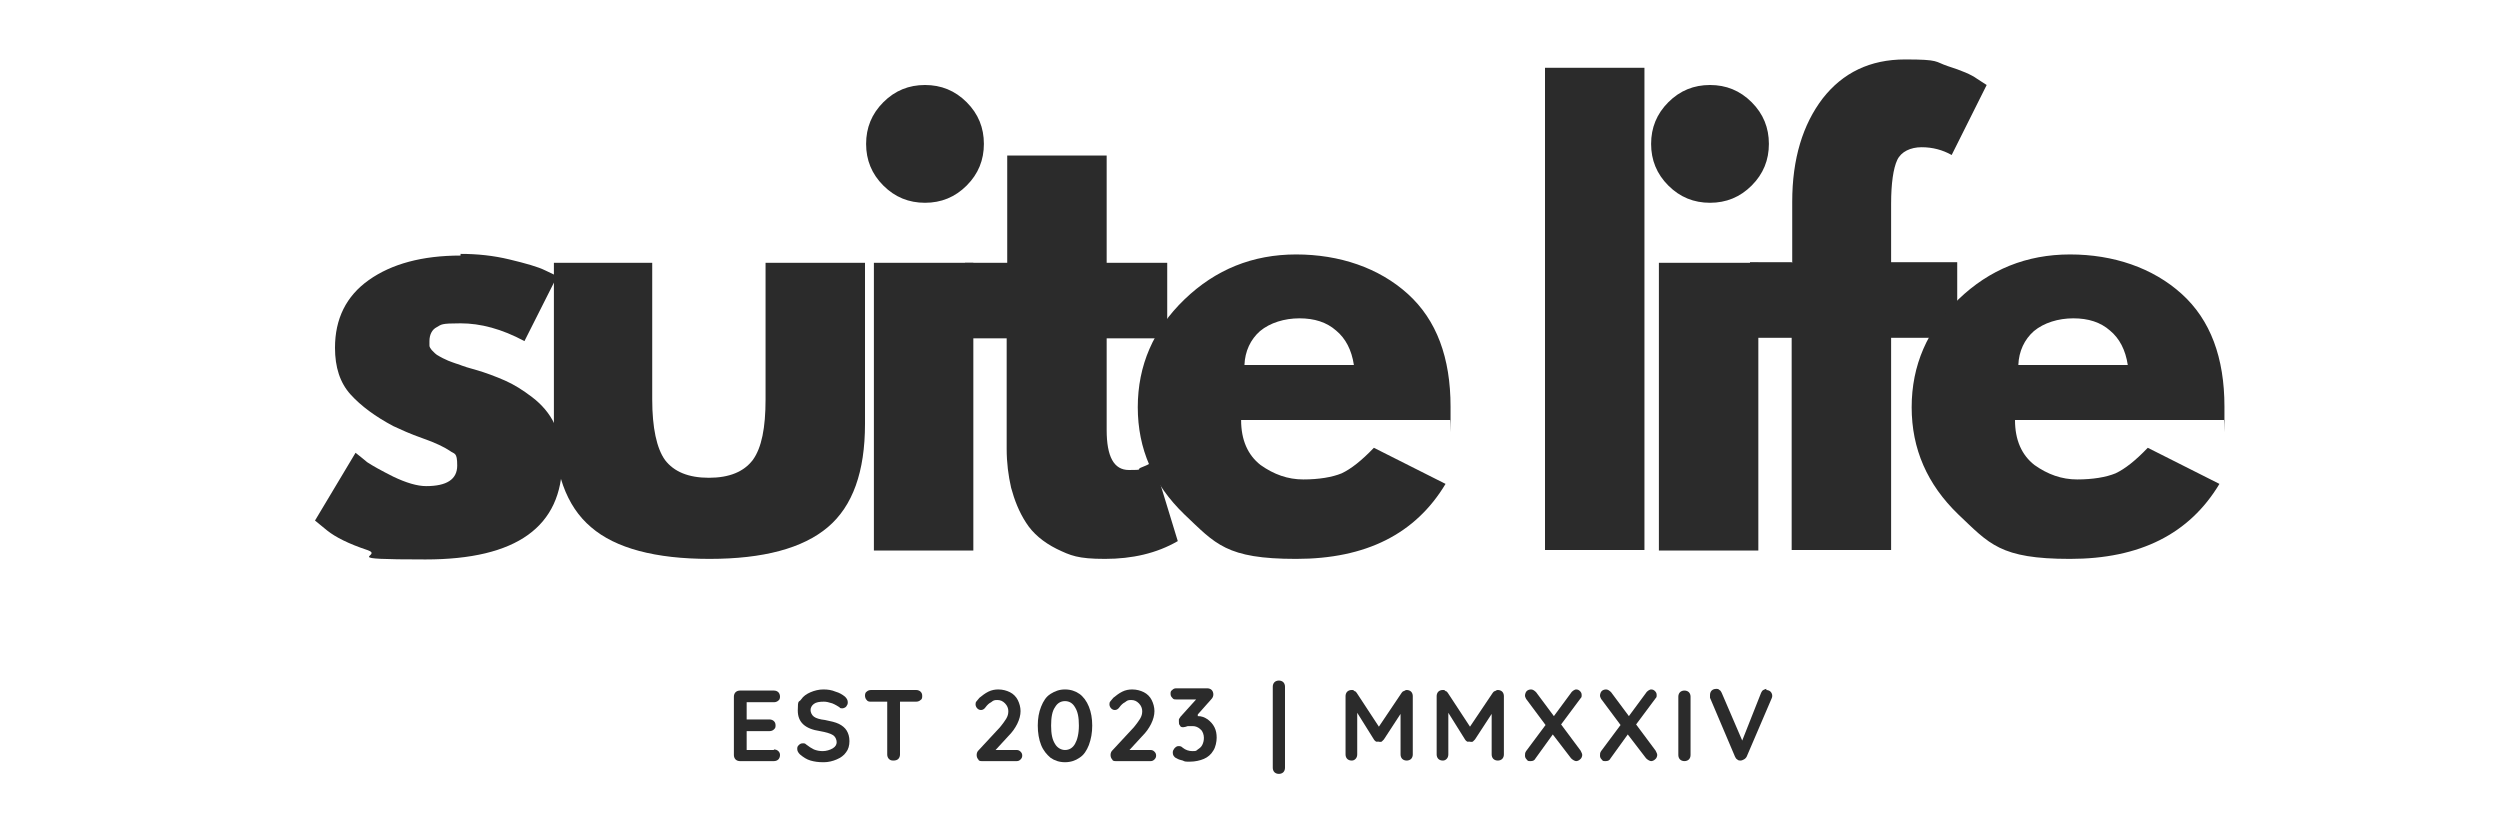
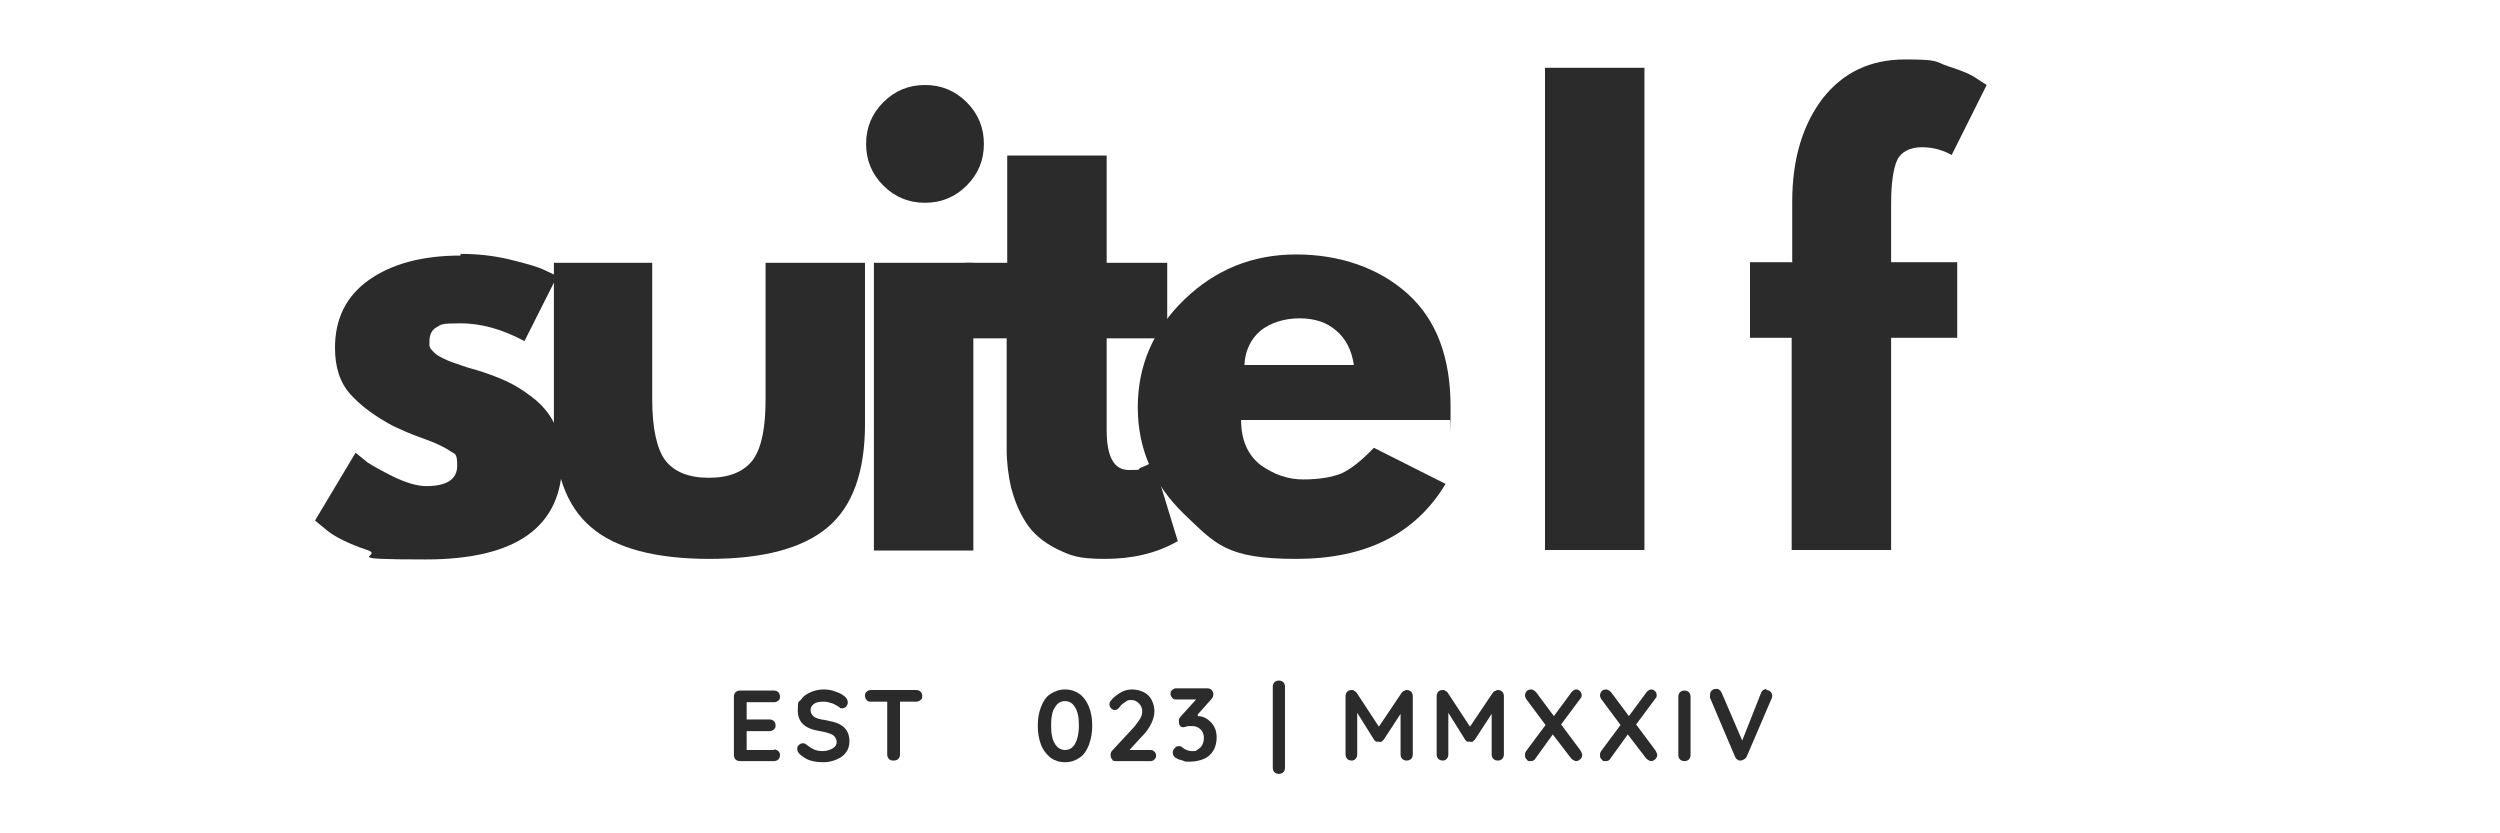
<svg xmlns="http://www.w3.org/2000/svg" viewBox="0 0 450 150" version="1.1" data-sanitized-data-name="Layer 1" data-name="Layer 1" id="Layer_1">
  <defs>
    <style>
      .cls-1 {
        fill: #2b2b2b;
        stroke-width: 0px;
      }
    </style>
  </defs>
  <path d="M82.9,45.7c3,0,5.9.3,8.8,1,2.9.7,5.1,1.3,6.5,2l2.1,1-5.9,11.7c-4.1-2.2-7.9-3.2-11.5-3.2s-3.4.2-4.3.7c-.8.4-1.3,1.3-1.3,2.5s0,.5,0,.8c0,.3.2.5.4.8.2.2.4.4.6.6.2.2.5.4.9.6.4.2.7.4,1,.5.2.1.6.3,1.2.5.5.2.9.3,1.2.4.3.1.7.3,1.4.5.6.2,1.1.3,1.4.4,2.1.6,3.9,1.3,5.5,2,1.6.7,3.2,1.7,4.9,3,1.7,1.3,3.1,2.9,4,4.8.9,2,1.4,4.2,1.4,6.7,0,11.8-8.2,17.7-24.6,17.7s-7.2-.6-10.5-1.7c-3.3-1.1-5.7-2.3-7.2-3.5l-2.2-1.8,7.3-12.2c.6.5,1.3,1,2.1,1.7.9.6,2.5,1.5,4.7,2.6,2.3,1.1,4.3,1.7,5.9,1.7,3.7,0,5.6-1.2,5.6-3.7s-.5-2-1.4-2.7c-.9-.6-2.5-1.4-4.8-2.2-2.3-.8-4-1.6-5.3-2.2-3.2-1.7-5.8-3.6-7.7-5.7-1.9-2.1-2.8-4.9-2.8-8.4,0-5.2,2-9.3,6.1-12.2,4.1-2.9,9.6-4.4,16.5-4.4Z" class="cls-1" />
  <path d="M117.4,47.3v24.6c0,5.1.8,8.8,2.3,10.9,1.6,2.1,4.2,3.2,7.9,3.2s6.3-1.1,7.9-3.2c1.6-2.2,2.3-5.8,2.3-10.9v-24.6h17.9v29c0,8.6-2.2,14.8-6.7,18.6-4.5,3.8-11.6,5.7-21.3,5.7s-16.9-1.9-21.3-5.7c-4.5-3.8-6.7-10-6.7-18.6v-29h17.9Z" class="cls-1" />
  <path d="M159,18.4c2.1-2.1,4.6-3.1,7.5-3.1s5.4,1,7.5,3.1c2.1,2.1,3.1,4.6,3.1,7.5s-1,5.4-3.1,7.5c-2.1,2.1-4.6,3.1-7.5,3.1s-5.4-1-7.5-3.1c-2.1-2.1-3.1-4.6-3.1-7.5s1-5.4,3.1-7.5ZM157.3,47.3v51.8h17.9v-51.8h-17.9Z" class="cls-1" />
  <path d="M181.3,47.3v-19.3h17.9v19.3h10.9v13.6h-10.9v16.5c0,4.8,1.3,7.2,4,7.2s1.4-.1,2.1-.4c.7-.3,1.3-.5,1.7-.8l.6-.4,4.4,14.4c-3.8,2.2-8.2,3.2-13.1,3.2s-6.2-.6-8.7-1.8c-2.4-1.2-4.3-2.8-5.5-4.7-1.3-2-2.1-4.1-2.7-6.3-.5-2.2-.8-4.5-.8-7v-19.9h-7.5v-13.6h7.5Z" class="cls-1" />
  <path d="M261,75.6h-37.6c0,3.6,1.2,6.3,3.5,8.1,2.4,1.7,4.9,2.6,7.7,2.6s5.2-.4,6.9-1.1c1.7-.8,3.6-2.3,5.8-4.6l12.9,6.5c-5.4,9-14.3,13.5-26.9,13.5s-14.5-2.7-20.1-8c-5.6-5.4-8.4-11.8-8.4-19.3s2.8-14,8.4-19.4c5.6-5.4,12.3-8.1,20.1-8.1s14.9,2.4,20.1,7.1c5.2,4.7,7.7,11.5,7.7,20.3s0,2-.1,2.4ZM224,65.7h19.7c-.4-2.7-1.5-4.8-3.2-6.2-1.7-1.5-3.9-2.2-6.6-2.2s-5.3.8-7.1,2.3c-1.7,1.5-2.7,3.6-2.8,6.1Z" class="cls-1" />
  <path d="M278.1,99V12.2h17.9v86.8h-17.9Z" class="cls-1" />
-   <path d="M300.3,18.4c2.1-2.1,4.6-3.1,7.5-3.1s5.4,1,7.5,3.1c2.1,2.1,3.1,4.6,3.1,7.5s-1,5.4-3.1,7.5c-2.1,2.1-4.6,3.1-7.5,3.1s-5.4-1-7.5-3.1c-2.1-2.1-3.1-4.6-3.1-7.5s1-5.4,3.1-7.5ZM298.6,47.3v51.8h17.9v-51.8h-17.9Z" class="cls-1" />
  <path d="M322.6,47.3v-11c0-7.7,1.9-13.9,5.5-18.6,3.6-4.6,8.5-7,14.8-7s5.3.4,7.7,1.2c2.5.8,4.2,1.5,5.3,2.3l1.7,1.1-6.3,12.6c-1.6-.9-3.4-1.4-5.4-1.4s-3.7.8-4.4,2.3c-.7,1.5-1.1,4.2-1.1,7.9v10.5h11.9v13.6h-11.9v38.2h-17.9v-38.2h-7.5v-13.6h7.5Z" class="cls-1" />
-   <path d="M400.3,75.6h-37.6c0,3.6,1.2,6.3,3.5,8.1,2.4,1.7,4.9,2.6,7.7,2.6s5.2-.4,6.9-1.1c1.7-.8,3.6-2.3,5.8-4.6l12.9,6.5c-5.4,9-14.3,13.5-26.9,13.5s-14.5-2.7-20.1-8c-5.6-5.4-8.4-11.8-8.4-19.3s2.8-14,8.4-19.4c5.6-5.4,12.3-8.1,20.1-8.1s14.9,2.4,20.1,7.1c5.2,4.7,7.7,11.5,7.7,20.3s0,2-.1,2.4ZM363.3,65.7h19.7c-.4-2.7-1.5-4.8-3.2-6.2-1.7-1.5-3.9-2.2-6.6-2.2s-5.3.8-7.1,2.3c-1.7,1.5-2.7,3.6-2.8,6.1Z" class="cls-1" />
  <path d="M139.3,134.9c.3,0,.6.1.8.3.2.2.3.4.3.7s-.1.6-.3.8c-.2.2-.5.3-.8.3h-6.1c-.3,0-.6-.1-.8-.3-.2-.2-.3-.5-.3-.8v-10.5c0-.3.1-.6.3-.8.2-.2.5-.3.8-.3h6.1c.3,0,.6.1.8.3.2.2.3.5.3.8s-.1.6-.3.7c-.2.2-.5.3-.8.3h-4.9v3.1h4.1c.3,0,.6.1.8.3.2.2.3.4.3.8s-.1.5-.3.7c-.2.2-.5.3-.8.3h-4.1v3.4h4.9Z" class="cls-1" />
  <path d="M148.2,137.2c-.9,0-1.6-.1-2.3-.3-.7-.2-1.3-.6-1.9-1.1-.3-.3-.5-.6-.5-1s.1-.5.3-.7.4-.3.7-.3.4,0,.6.2c.5.4,1,.7,1.4.9.5.2,1,.3,1.6.3s1.3-.2,1.8-.5.7-.7.7-1.1-.2-1-.7-1.3c-.5-.3-1.2-.5-2.3-.7-2.7-.4-4-1.6-4-3.7s.2-1.4.6-2c.4-.6,1-1,1.7-1.3.7-.3,1.5-.5,2.3-.5s1.5.1,2.2.4c.7.2,1.2.5,1.7.9.3.3.5.6.5,1s-.1.5-.3.8c-.2.2-.5.3-.7.3s-.4,0-.5-.2c-.3-.2-.8-.5-1.3-.7-.6-.2-1.1-.3-1.5-.3-.8,0-1.4.1-1.8.4-.4.3-.6.7-.6,1.1s.2.9.6,1.2c.4.3,1.1.5,2,.6,1,.2,1.9.4,2.5.7.6.3,1.1.7,1.4,1.2.3.5.5,1.1.5,1.9s-.2,1.5-.6,2c-.4.6-1,1-1.7,1.3-.7.3-1.5.5-2.3.5Z" class="cls-1" />
  <path d="M164.9,124.2c.3,0,.6.1.8.3.2.2.3.4.3.8s-.1.6-.3.7c-.2.2-.5.3-.8.3h-2.9v9.5c0,.3-.1.6-.3.8-.2.2-.5.3-.9.3s-.6-.1-.8-.3c-.2-.2-.3-.5-.3-.8v-9.5h-2.9c-.3,0-.6,0-.8-.3-.2-.2-.3-.5-.3-.8s.1-.6.3-.7c.2-.2.5-.3.8-.3h8.1Z" class="cls-1" />
-   <path d="M183,135c.3,0,.5.1.7.3.2.2.3.4.3.7s-.1.5-.3.7c-.2.2-.4.3-.7.3h-6.2c-.3,0-.6,0-.7-.3-.2-.2-.3-.5-.3-.8s.1-.6.3-.8l3.9-4.2c.4-.5.8-1,1.1-1.5.3-.5.4-.9.4-1.4s-.2-1-.6-1.4c-.4-.4-.8-.6-1.4-.6s-.7.1-1.1.4c-.4.2-.7.5-1,.9-.2.3-.5.5-.8.5s-.5-.1-.7-.3c-.2-.2-.3-.5-.3-.7s0-.4.2-.6.3-.4.5-.6c.5-.4,1-.8,1.6-1.1.6-.3,1.2-.4,1.8-.4.8,0,1.5.2,2.1.5.6.3,1.1.8,1.4,1.4.3.6.5,1.3.5,2s-.2,1.5-.6,2.3c-.4.8-.9,1.5-1.6,2.2l-2.3,2.5h3.8Z" class="cls-1" />
  <path d="M191.7,137.2c-1,0-1.9-.3-2.6-.8-.7-.6-1.3-1.3-1.7-2.3-.4-1-.6-2.2-.6-3.5s.2-2.4.6-3.4.9-1.8,1.7-2.3,1.6-.8,2.6-.8,1.9.3,2.6.8,1.3,1.3,1.7,2.3.6,2.1.6,3.4-.2,2.4-.6,3.5c-.4,1-.9,1.8-1.7,2.3-.7.5-1.6.8-2.6.8ZM191.7,135c.8,0,1.4-.4,1.8-1.1.4-.7.7-1.8.7-3.3s-.2-2.5-.7-3.3c-.4-.7-1-1.1-1.8-1.1s-1.4.4-1.8,1.1c-.5.7-.7,1.8-.7,3.3s.2,2.5.7,3.3c.4.7,1.1,1.1,1.8,1.1Z" class="cls-1" />
  <path d="M207.1,135c.3,0,.5.1.7.3.2.2.3.4.3.7s-.1.5-.3.7c-.2.2-.4.3-.7.3h-6.2c-.3,0-.6,0-.7-.3-.2-.2-.3-.5-.3-.8s.1-.6.3-.8l3.9-4.2c.4-.5.8-1,1.1-1.5.3-.5.4-.9.4-1.4s-.2-1-.6-1.4c-.4-.4-.8-.6-1.4-.6s-.7.1-1.1.4c-.4.2-.7.5-1,.9-.2.3-.5.5-.8.5s-.5-.1-.7-.3c-.2-.2-.3-.5-.3-.7s0-.4.2-.6.3-.4.5-.6c.5-.4,1-.8,1.6-1.1.6-.3,1.2-.4,1.8-.4.8,0,1.5.2,2.1.5.6.3,1.1.8,1.4,1.4.3.6.5,1.3.5,2s-.2,1.5-.6,2.3c-.4.8-.9,1.5-1.6,2.2l-2.3,2.5h3.8Z" class="cls-1" />
  <path d="M215.6,128.9c.7,0,1.2.2,1.8.6.5.4.9.8,1.2,1.4.3.6.4,1.2.4,1.9s-.2,1.7-.6,2.3c-.4.7-1,1.2-1.7,1.5-.7.3-1.6.5-2.5.5s-.9,0-1.3-.2c-.4-.1-.8-.2-1.1-.4-.5-.2-.7-.6-.7-1s.1-.5.3-.8c.2-.2.4-.4.7-.4s.5,0,.8.3c.5.4,1.1.6,1.7.6s.7,0,1-.3c.3-.2.6-.4.8-.8.2-.4.3-.8.3-1.3s-.2-1.2-.6-1.5c-.4-.4-.9-.6-1.4-.6s-.4,0-.6,0c-.2,0-.3,0-.3,0-.3.1-.6.2-.8.2s-.5,0-.6-.3c-.2-.2-.2-.4-.2-.7s0-.3,0-.4c0-.1.2-.3.3-.5l2.8-3.1h-3.6c-.3,0-.5,0-.7-.3-.2-.2-.3-.4-.3-.7s0-.5.3-.7c.2-.2.4-.3.7-.3h5.6c.3,0,.6.1.8.3.2.2.3.5.3.8s-.1.6-.4.9l-2.4,2.7Z" class="cls-1" />
  <path d="M231.3,138.2c0,.3-.1.6-.3.8-.2.2-.5.3-.8.3s-.6-.1-.8-.3c-.2-.2-.3-.5-.3-.8v-14.6c0-.3.1-.6.3-.8.2-.2.5-.3.8-.3s.6.1.8.3c.2.2.3.5.3.8v14.6Z" class="cls-1" />
  <path d="M253.2,124.2c.3,0,.6.1.8.3.2.2.3.5.3.8v10.5c0,.3-.1.6-.3.8-.2.2-.5.3-.8.3s-.6-.1-.8-.3c-.2-.2-.3-.5-.3-.8v-7.3l-3,4.6c-.1.1-.3.3-.4.4-.1,0-.3.1-.5,0-.2,0-.3,0-.5,0-.1-.1-.3-.2-.4-.4l-3-4.8v7.5c0,.3-.1.6-.3.8-.2.2-.4.3-.7.3s-.6-.1-.8-.3c-.2-.2-.3-.5-.3-.8v-10.5c0-.3.1-.6.3-.8.2-.2.5-.3.8-.3s.3,0,.5.2c.2,0,.3.2.4.3l4,6.1,4.1-6.1c.1-.1.2-.3.4-.3.2-.1.3-.2.5-.2Z" class="cls-1" />
  <path d="M269.6,124.2c.3,0,.6.1.8.3.2.2.3.5.3.8v10.5c0,.3-.1.6-.3.8-.2.2-.5.3-.8.3s-.6-.1-.8-.3c-.2-.2-.3-.5-.3-.8v-7.3l-3,4.6c-.1.1-.3.3-.4.4-.1,0-.3.1-.5,0-.2,0-.3,0-.5,0-.1-.1-.3-.2-.4-.4l-3-4.8v7.5c0,.3-.1.6-.3.8-.2.2-.4.3-.7.3s-.6-.1-.8-.3c-.2-.2-.3-.5-.3-.8v-10.5c0-.3.1-.6.3-.8.2-.2.5-.3.8-.3s.3,0,.5.2c.2,0,.3.2.4.3l4,6.1,4.1-6.1c.1-.1.2-.3.4-.3.2-.1.3-.2.5-.2Z" class="cls-1" />
  <path d="M284.6,135.3c.1.2.2.4.2.6s-.1.6-.4.8c-.2.2-.5.3-.7.3s-.6-.2-.9-.5l-3.3-4.3-3.1,4.3c-.2.4-.5.5-.9.5s-.5,0-.7-.3c-.2-.2-.3-.4-.3-.7s0-.5.2-.8l3.5-4.7-3.5-4.7c-.1-.2-.2-.4-.2-.6s.1-.6.3-.8c.2-.2.5-.3.8-.3s.6.2.9.5l3.2,4.3,3.1-4.2c.1-.2.3-.3.4-.4.2-.1.3-.2.5-.2.3,0,.5.1.7.3.2.2.3.4.3.7s0,.4-.2.6l-3.5,4.7,3.5,4.7Z" class="cls-1" />
  <path d="M298.1,135.3c.1.2.2.4.2.6s-.1.6-.4.8c-.2.2-.5.3-.7.3s-.6-.2-.9-.5l-3.3-4.3-3.1,4.3c-.2.4-.5.5-.9.5s-.5,0-.7-.3c-.2-.2-.3-.4-.3-.7s0-.5.2-.8l3.5-4.7-3.5-4.7c-.1-.2-.2-.4-.2-.6s.1-.6.3-.8c.2-.2.5-.3.8-.3s.6.2.9.5l3.2,4.3,3.1-4.2c.1-.2.3-.3.4-.4.2-.1.3-.2.5-.2.3,0,.5.1.7.3.2.2.3.4.3.7s0,.4-.2.6l-3.5,4.7,3.5,4.7Z" class="cls-1" />
  <path d="M304.3,135.9c0,.3-.1.6-.3.8-.2.2-.5.3-.8.3s-.6-.1-.8-.3c-.2-.2-.3-.5-.3-.8v-10.5c0-.3.1-.6.3-.8.2-.2.5-.3.8-.3s.6.1.8.3c.2.2.3.5.3.8v10.5Z" class="cls-1" />
  <path d="M317.9,124.2c.3,0,.6.1.8.3.2.2.3.5.3.7s0,.3-.1.5l-4.5,10.5c-.1.2-.3.4-.5.5-.2.1-.4.2-.6.2-.2,0-.4,0-.6-.2-.2-.1-.3-.3-.4-.5l-4.5-10.6c0-.1,0-.3,0-.5,0-.3.1-.6.3-.8.2-.2.5-.3.8-.3s.4,0,.6.2c.2.1.3.3.4.5l3.7,8.6,3.4-8.6c.1-.2.2-.4.4-.5.2-.1.4-.2.6-.2Z" class="cls-1" />
</svg>